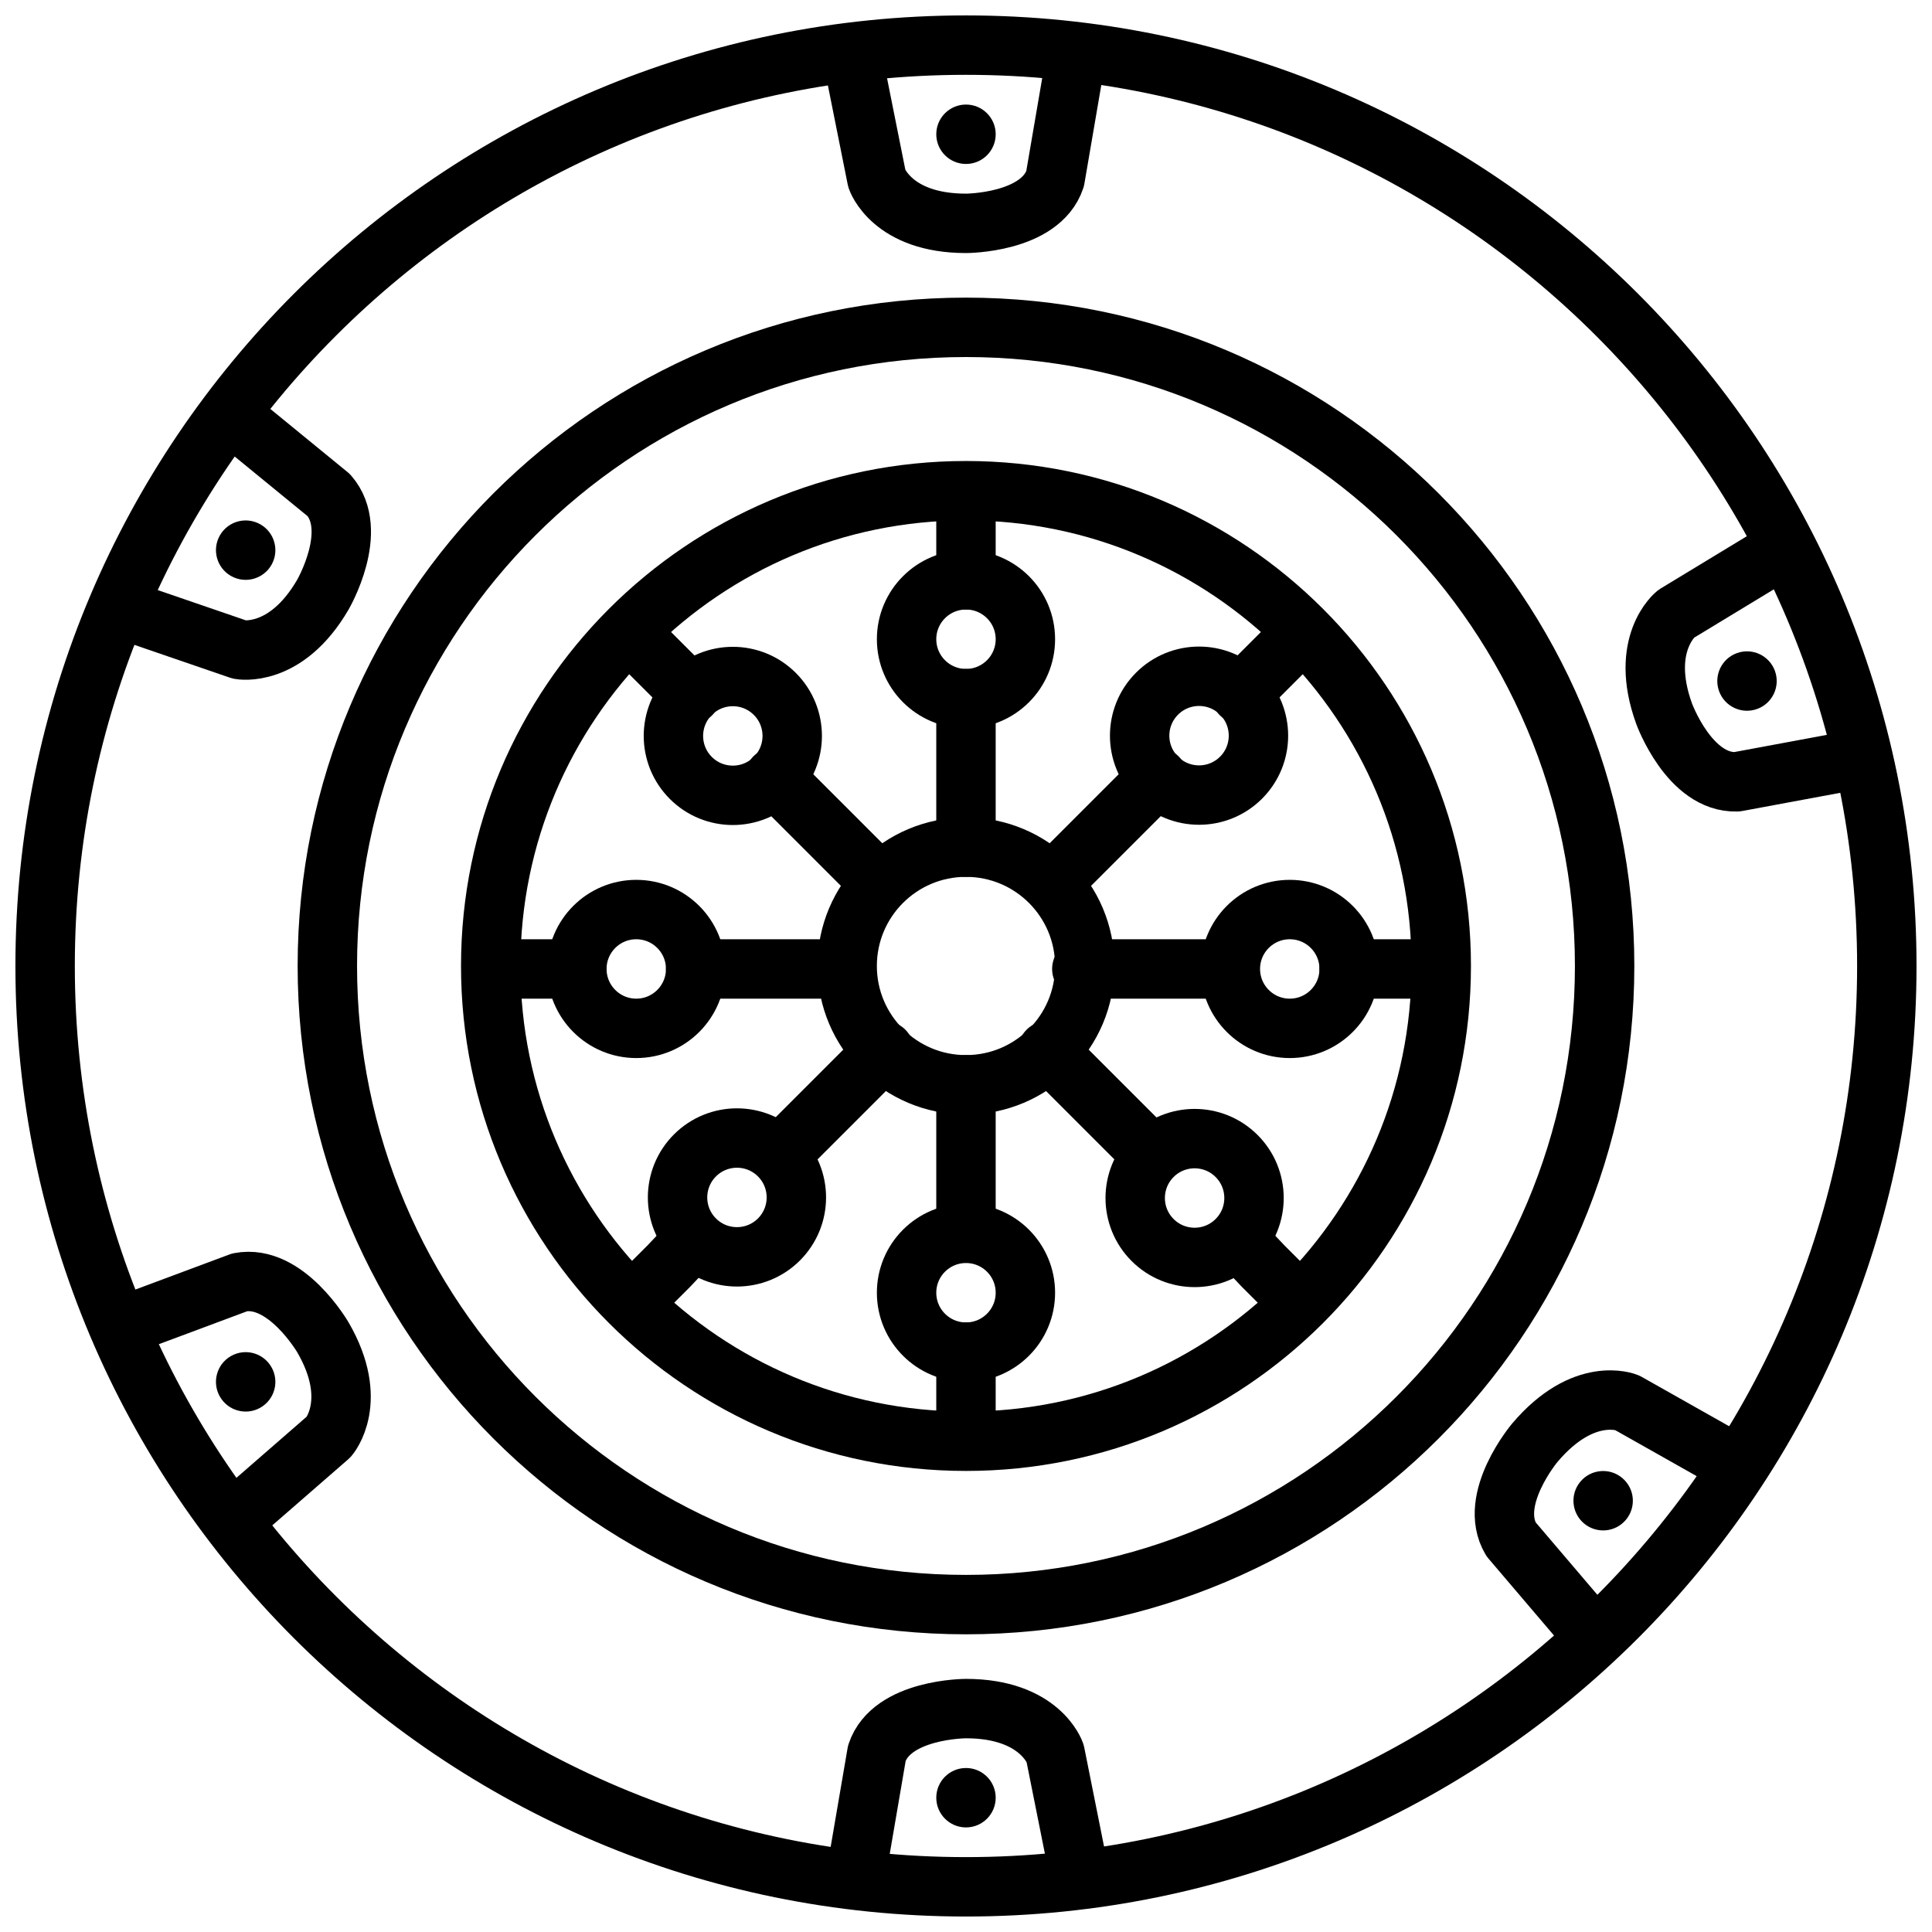
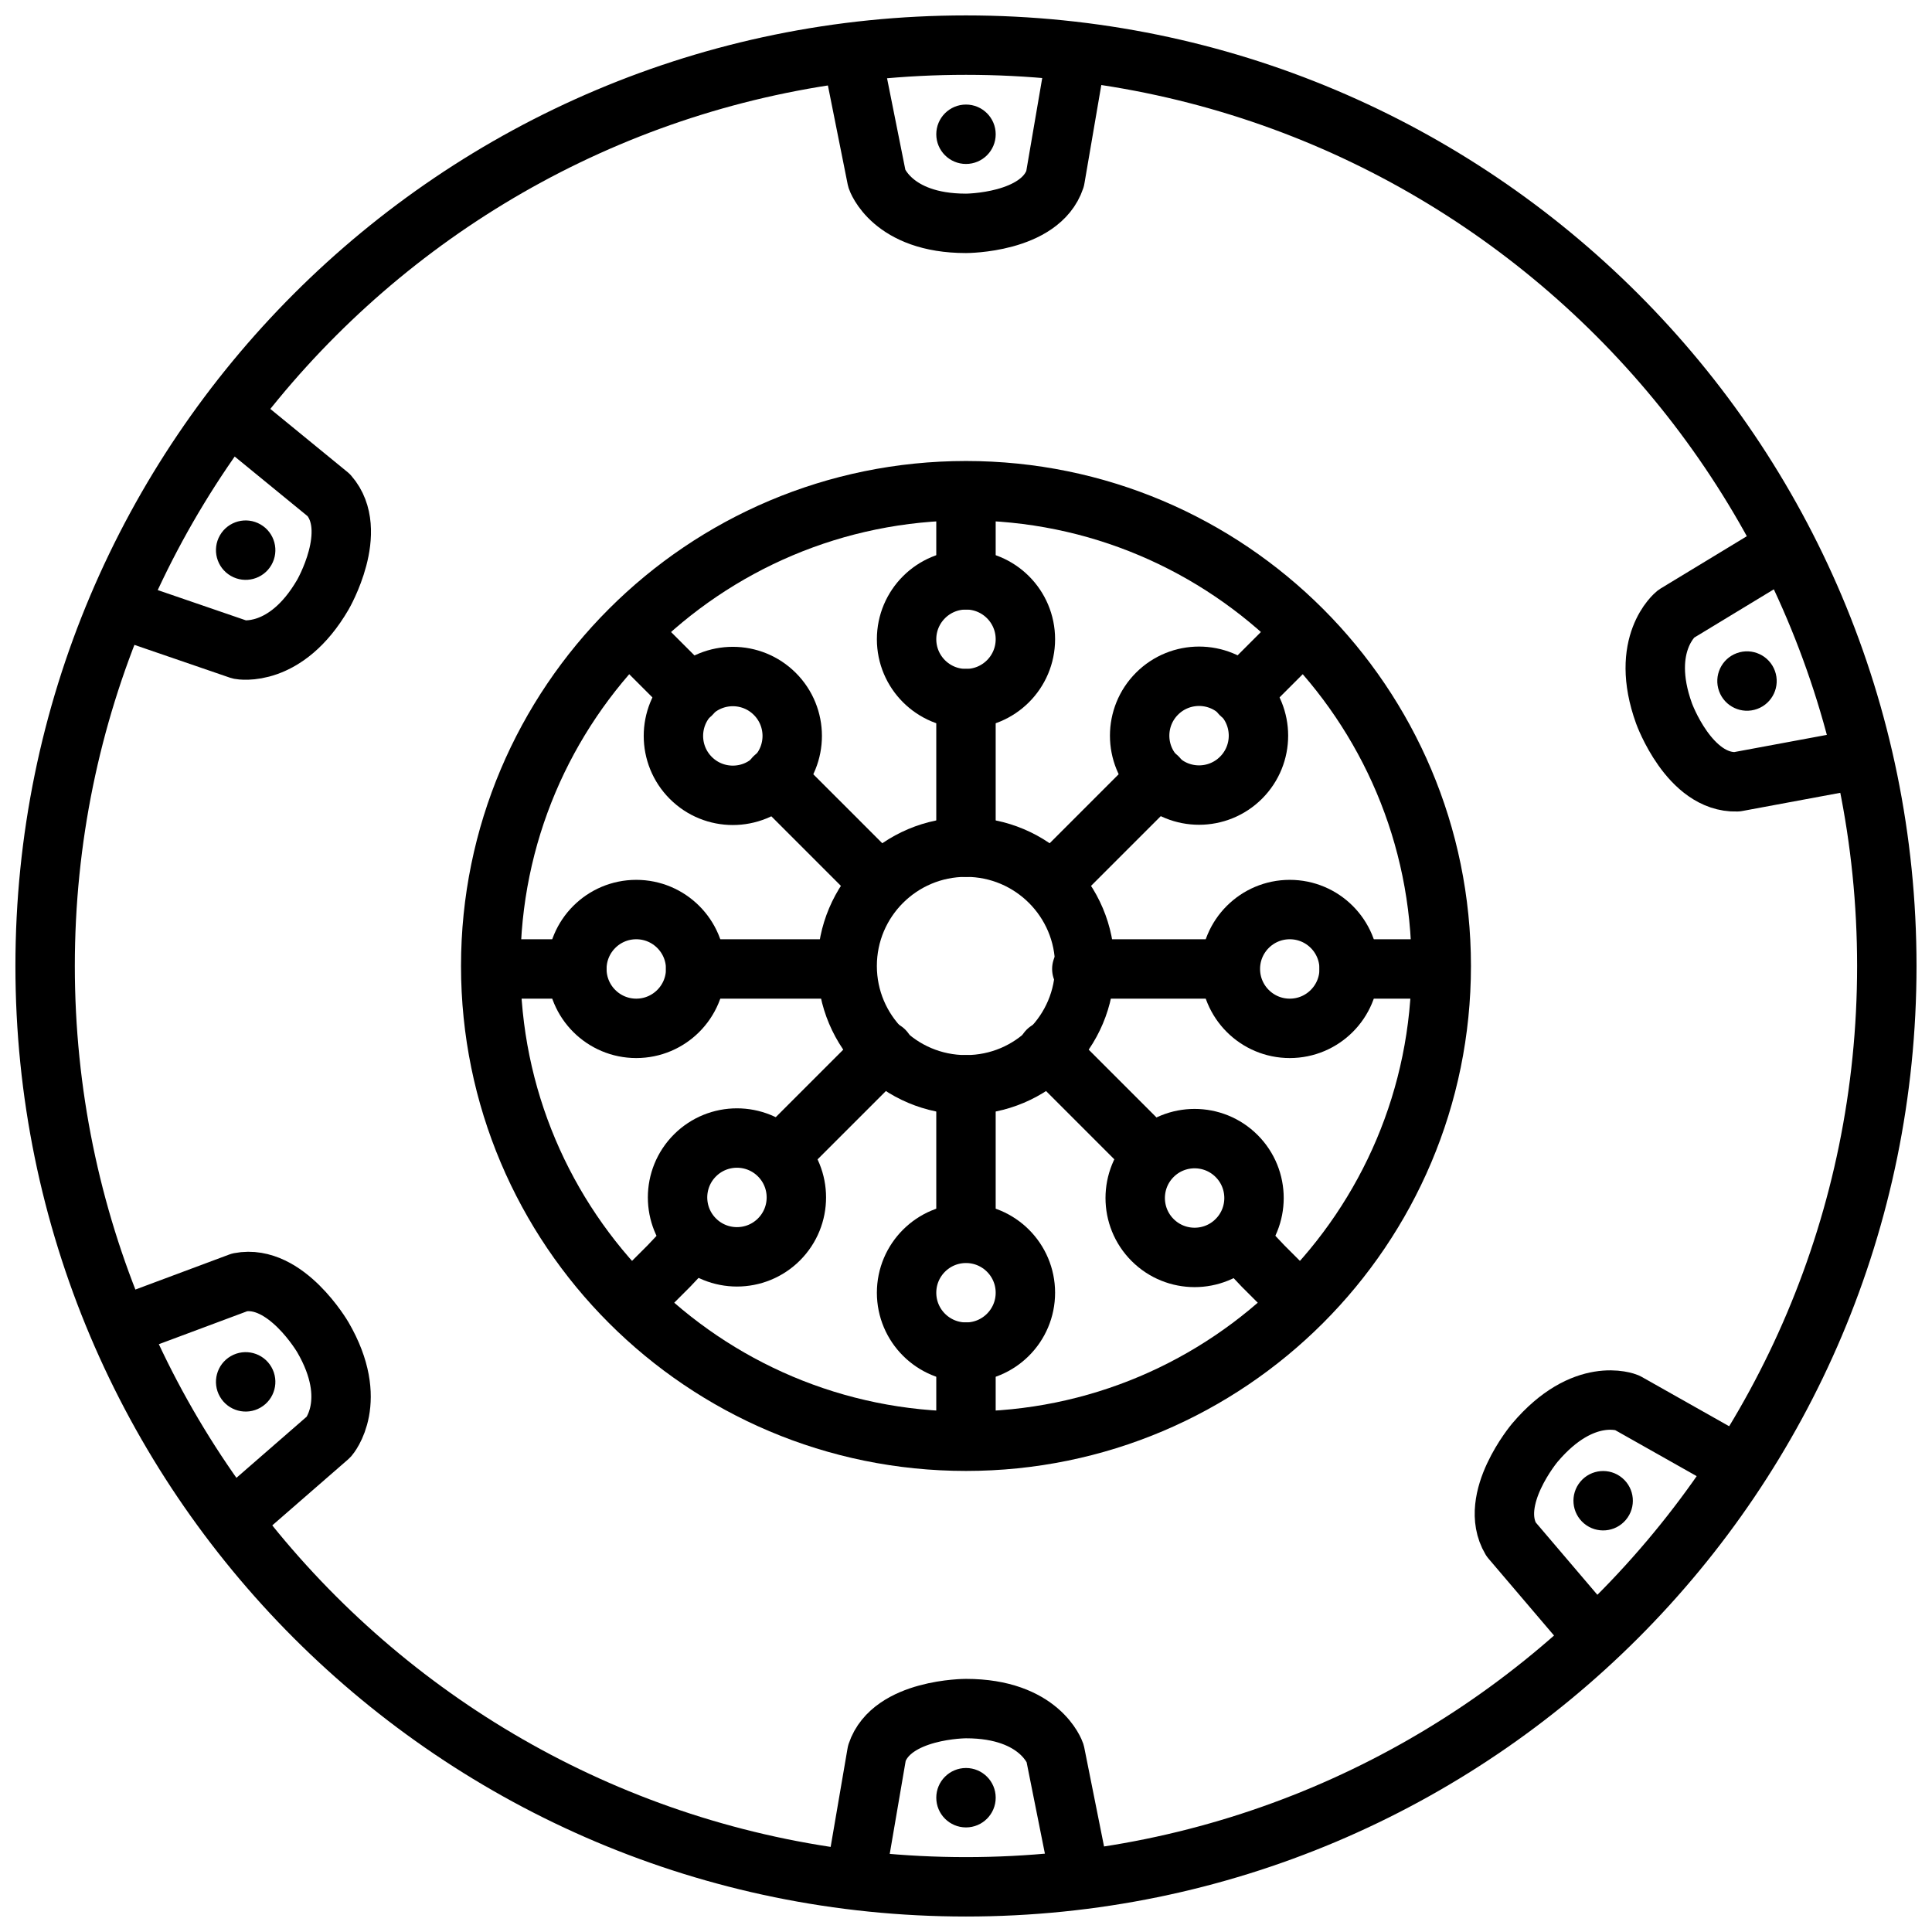
<svg xmlns="http://www.w3.org/2000/svg" width="800px" height="800px" version="1.1" viewBox="144 144 512 512">
  <defs>
    <clipPath id="a">
      <path d="m148.09 148.09h503.81v503.81h-503.81z" />
    </clipPath>
  </defs>
  <g clip-path="url(#a)">
    <path transform="matrix(3.936 0 0 3.936 148.09 148.09)" d="m126 64c0 34.241-27.759 62-62 62-34.242 0-62.001-27.759-62.001-62 0-34.242 27.759-62.001 62.001-62.001 34.241 0 62 27.759 62 62.001" fill="none" stroke="#000000" stroke-linecap="round" stroke-linejoin="round" stroke-miterlimit="10" stroke-width="4" />
  </g>
-   <path transform="matrix(3.936 0 0 3.936 148.09 148.09)" d="m107 64c0 23.748-19.251 42.999-42.999 42.999-23.749 0-43-19.251-43-42.999 0-23.749 19.251-43 43-43 23.748 0 42.999 19.251 42.999 43" fill="none" stroke="#000000" stroke-linecap="round" stroke-linejoin="round" stroke-miterlimit="10" stroke-width="4" />
  <path transform="matrix(3.936 0 0 3.936 148.09 148.09)" d="m96 64c0 17.672-14.327 31.999-31.999 31.999-17.673 0-32-14.327-32-31.999 0-17.673 14.327-32 32-32 17.672 0 31.999 14.327 31.999 32" fill="none" stroke="#000000" stroke-linecap="round" stroke-linejoin="round" stroke-miterlimit="10" stroke-width="4" />
  <path transform="matrix(3.936 0 0 3.936 148.09 148.09)" d="m72 64c0 4.418-3.582 8-8 8-4.418 0-8-3.582-8-8 0-4.418 3.582-8 8-8 4.418 0 8 3.582 8 8" fill="none" stroke="#000000" stroke-linecap="round" stroke-linejoin="round" stroke-miterlimit="10" stroke-width="4" />
  <path transform="matrix(3.936 0 0 3.936 148.09 148.09)" d="m68 42c0 2.209-1.79 3.999-3.999 3.999s-4-1.79-4-3.999 1.791-3.999 4-3.999 3.999 1.79 3.999 3.999" fill="none" stroke="#000000" stroke-linecap="round" stroke-linejoin="round" stroke-miterlimit="10" stroke-width="4" />
  <path transform="matrix(3.936 0 0 3.936 148.09 148.09)" d="m64 72v9.6" fill="none" stroke="#000000" stroke-linecap="round" stroke-linejoin="round" stroke-miterlimit="10" stroke-width="4" />
  <path d="m407.87 179.58c0 4.348-3.523 7.871-7.871 7.871s-7.875-3.523-7.875-7.871c0-4.348 3.527-7.871 7.875-7.871s7.871 3.523 7.871 7.871" />
  <path transform="matrix(3.936 0 0 3.936 148.09 148.09)" d="m56.6 3.999 1.4 7s1 3 6 3c0 0 5 0 6-3l1.2-7" fill="none" stroke="#000000" stroke-linecap="round" stroke-linejoin="round" stroke-miterlimit="10" stroke-width="4" />
  <path d="m213.04 282.98c3.766 2.172 5.055 6.988 2.883 10.754-2.176 3.762-6.988 5.055-10.754 2.879-3.766-2.172-5.055-6.988-2.883-10.754 2.176-3.766 6.988-5.055 10.754-2.879" />
  <path transform="matrix(3.936 0 0 3.936 148.09 148.09)" d="m8.4 40.4 6.7 2.3s3.1 0.6 5.6-3.7c0 0 2.5-4.3 0.4-6.7l-5.5-4.5" fill="none" stroke="#000000" stroke-linecap="round" stroke-linejoin="round" stroke-miterlimit="10" stroke-width="4" />
  <path d="m215.92 506.27c2.176 3.766 0.887 8.582-2.879 10.754-3.766 2.176-8.582 0.883-10.754-2.883-2.176-3.762-0.883-8.578 2.879-10.75 3.766-2.176 8.582-0.887 10.754 2.879" />
  <path transform="matrix(3.936 0 0 3.936 148.09 148.09)" d="m15.7 100.4 5.4-4.7s2.1-2.4-0.4-6.7c0 0-2.5-4.3-5.6-3.7l-6.7 2.5" fill="none" stroke="#000000" stroke-linecap="round" stroke-linejoin="round" stroke-miterlimit="10" stroke-width="4" />
  <path d="m407.87 620.41c0 4.348-3.523 7.875-7.871 7.875s-7.875-3.527-7.875-7.875c0-4.348 3.527-7.871 7.875-7.871s7.871 3.523 7.871 7.871" />
  <path transform="matrix(3.936 0 0 3.936 148.09 148.09)" d="m71.4 124-1.4-7s-1-3-6-3c0 0-5 0-6 3l-1.2 7" fill="none" stroke="#000000" stroke-linecap="round" stroke-linejoin="round" stroke-miterlimit="10" stroke-width="4" />
  <path d="m573.91 535.68c3.332 2.793 3.766 7.758 0.969 11.09-2.793 3.328-7.758 3.762-11.09 0.969-3.328-2.793-3.762-7.762-0.969-11.09 2.797-3.332 7.762-3.766 11.09-0.969" />
  <path transform="matrix(3.936 0 0 3.936 148.09 148.09)" d="m114.7 96.9-6.2-3.5s-2.9-1.2-6.2 2.7c0 0-3.2 3.8-1.6 6.5l4.6 5.4" fill="none" stroke="#000000" stroke-linecap="round" stroke-linejoin="round" stroke-miterlimit="10" stroke-width="4" />
  <path d="m614.37 321.79c1.488 4.086-0.617 8.605-4.703 10.09-4.086 1.488-8.602-0.617-10.09-4.703s0.621-8.602 4.703-10.09c4.086-1.488 8.605 0.621 10.09 4.703" />
  <path transform="matrix(3.936 0 0 3.936 148.09 148.09)" d="m117.9 36.6-6.099 3.7s-2.5 2-0.8 6.7c0 0 1.7 4.7 4.9 4.6l7-1.3" fill="none" stroke="#000000" stroke-linecap="round" stroke-linejoin="round" stroke-miterlimit="10" stroke-width="4" />
  <path transform="matrix(3.936 0 0 3.936 148.09 148.09)" d="m64 46v10.001" fill="none" stroke="#000000" stroke-linecap="round" stroke-linejoin="round" stroke-miterlimit="10" stroke-width="4" />
  <path transform="matrix(3.936 0 0 3.936 148.09 148.09)" d="m68 86c0 2.209-1.79 4-3.999 4s-4-1.791-4-4c0-2.209 1.791-3.999 4-3.999s3.999 1.79 3.999 3.999" fill="none" stroke="#000000" stroke-linecap="round" stroke-linejoin="round" stroke-miterlimit="10" stroke-width="4" />
  <path transform="matrix(3.936 0 0 3.936 148.09 148.09)" d="m64 90v5" fill="none" stroke="#000000" stroke-linecap="round" stroke-linejoin="round" stroke-miterlimit="10" stroke-width="4" />
  <path transform="matrix(3.936 0 0 3.936 148.09 148.09)" d="m64 33.4v4.601" fill="none" stroke="#000000" stroke-linecap="round" stroke-linejoin="round" stroke-miterlimit="10" stroke-width="4" />
  <path transform="matrix(2.783 -2.783 2.783 2.783 68.812 338.47)" d="m52.3 48.5c0 2.209-1.791 4-4 4s-4-1.791-4-4c0-2.209 1.791-4 4-4s4 1.791 4 4" fill="none" stroke="#000000" stroke-linecap="round" stroke-linejoin="round" stroke-miterlimit="10" stroke-width="4" />
  <path transform="matrix(3.936 0 0 3.936 148.09 148.09)" d="m69.5 69.7 3.399 3.4 3.4 3.4" fill="none" stroke="#000000" stroke-linecap="round" stroke-linejoin="round" stroke-miterlimit="10" stroke-width="4" />
  <path transform="matrix(3.936 0 0 3.936 148.09 148.09)" d="m51.1 51.3 3.601 3.6 3.499 3.5" fill="none" stroke="#000000" stroke-linecap="round" stroke-linejoin="round" stroke-miterlimit="10" stroke-width="4" />
  <path transform="matrix(2.783 -2.783 2.783 2.783 18.087 460.93)" d="m83.4 79.6c0 2.209-1.791 4-4 4-2.209 0-4-1.791-4-4 0-2.209 1.791-4 4-4 2.209 0 4 1.791 4 4" fill="none" stroke="#000000" stroke-linecap="round" stroke-linejoin="round" stroke-miterlimit="10" stroke-width="4" />
  <path transform="matrix(3.936 0 0 3.936 148.09 148.09)" d="m82.3 82.4 1.7 1.8 1.8 1.799" fill="none" stroke="#000000" stroke-linecap="round" stroke-linejoin="round" stroke-miterlimit="10" stroke-width="4" />
  <path transform="matrix(3.936 0 0 3.936 148.09 148.09)" d="m42.2 42.4 3.3 3.3" fill="none" stroke="#000000" stroke-linecap="round" stroke-linejoin="round" stroke-miterlimit="10" stroke-width="4" />
  <path transform="matrix(3.936 0 0 3.936 148.09 148.09)" d="m45.8 64.2c0 2.209-1.791 4-4 4-2.208 0-3.999-1.791-3.999-4s1.791-3.999 3.999-3.999c2.209 0 4 1.79 4 3.999" fill="none" stroke="#000000" stroke-linecap="round" stroke-linejoin="round" stroke-miterlimit="10" stroke-width="4" />
  <path transform="matrix(3.936 0 0 3.936 148.09 148.09)" d="m71.8 64.2h9.6" fill="none" stroke="#000000" stroke-linecap="round" stroke-linejoin="round" stroke-miterlimit="10" stroke-width="4" />
  <path transform="matrix(3.936 0 0 3.936 148.09 148.09)" d="m45.8 64.2h10" fill="none" stroke="#000000" stroke-linecap="round" stroke-linejoin="round" stroke-miterlimit="10" stroke-width="4" />
  <path transform="matrix(3.936 0 0 3.936 148.09 148.09)" d="m89.8 64.2c0 2.209-1.79 4-3.999 4-2.209 0-4-1.791-4-4s1.791-3.999 4-3.999c2.209 0 3.999 1.79 3.999 3.999" fill="none" stroke="#000000" stroke-linecap="round" stroke-linejoin="round" stroke-miterlimit="10" stroke-width="4" />
  <path transform="matrix(3.936 0 0 3.936 148.09 148.09)" d="m89.8 64.2h5" fill="none" stroke="#000000" stroke-linecap="round" stroke-linejoin="round" stroke-miterlimit="10" stroke-width="4" />
  <path transform="matrix(3.936 0 0 3.936 148.09 148.09)" d="m33.2 64.2h4.6" fill="none" stroke="#000000" stroke-linecap="round" stroke-linejoin="round" stroke-miterlimit="10" stroke-width="4" />
  <path transform="matrix(2.783 -2.783 2.783 2.783 104.98 425.79)" d="m83.7 48.5c0 2.209-1.791 4-4 4s-4-1.791-4-4 1.791-4 4-4 4 1.791 4 4" fill="none" stroke="#000000" stroke-linecap="round" stroke-linejoin="round" stroke-miterlimit="10" stroke-width="4" />
  <path transform="matrix(3.936 0 0 3.936 148.09 148.09)" d="m58.5 69.7-6.8 6.8" fill="none" stroke="#000000" stroke-linecap="round" stroke-linejoin="round" stroke-miterlimit="10" stroke-width="4" />
  <path transform="matrix(3.936 0 0 3.936 148.09 148.09)" d="m76.9 51.3-3.601 3.6-3.499 3.5" fill="none" stroke="#000000" stroke-linecap="round" stroke-linejoin="round" stroke-miterlimit="10" stroke-width="4" />
  <path transform="matrix(2.783 -2.783 2.783 2.783 -17.479 375.06)" d="m52.6 79.6c0 2.209-1.791 4-4 4s-4-1.791-4-4 1.791-4 4-4 4 1.791 4 4" fill="none" stroke="#000000" stroke-linecap="round" stroke-linejoin="round" stroke-miterlimit="10" stroke-width="4" />
  <path transform="matrix(3.936 0 0 3.936 148.09 148.09)" d="m45.7 82.4-1.7 1.8-1.799 1.799" fill="none" stroke="#000000" stroke-linecap="round" stroke-linejoin="round" stroke-miterlimit="10" stroke-width="4" />
  <path transform="matrix(3.936 0 0 3.936 148.09 148.09)" d="m85.8 42.4-3.3 3.3" fill="none" stroke="#000000" stroke-linecap="round" stroke-linejoin="round" stroke-miterlimit="10" stroke-width="4" />
</svg>